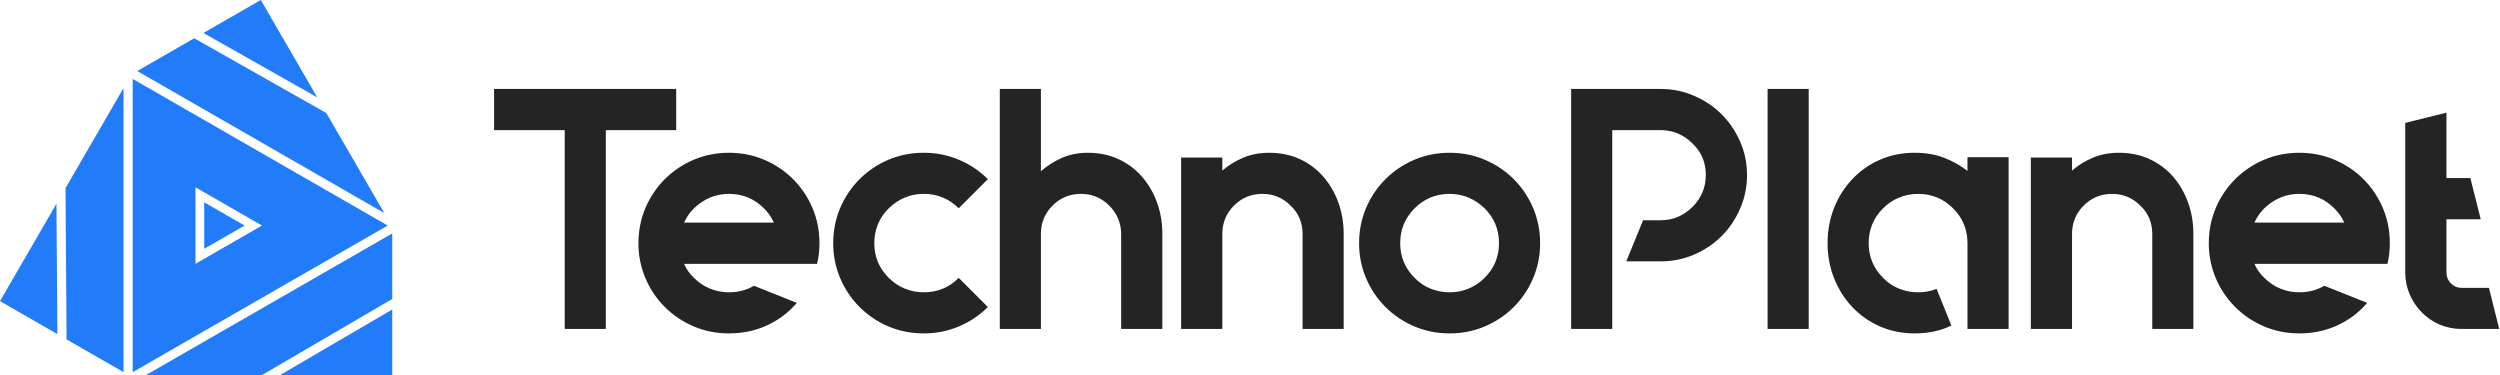
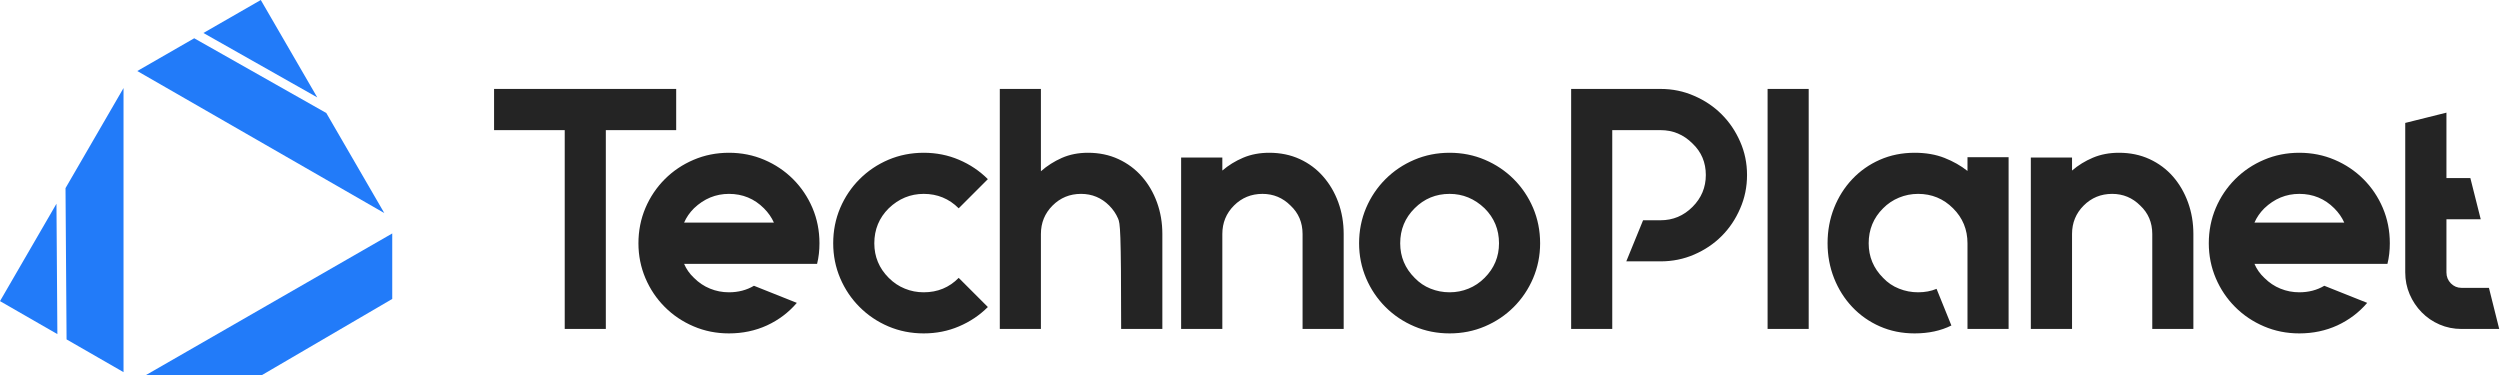
<svg xmlns="http://www.w3.org/2000/svg" width="253" height="38" viewBox="0 0 253 38" fill="none">
-   <path d="M68.43 9V13.17H61.31V33.29H57.15V13.17H50V9H57.15H61.31H68.43ZM82.69 26.7H78.32H69.23C69.457 27.234 69.79 27.707 70.23 28.12C70.717 28.607 71.26 28.97 71.86 29.21C72.46 29.457 73.097 29.58 73.77 29.58C74.717 29.58 75.56 29.36 76.3 28.92L80.64 30.65C79.807 31.624 78.8 32.384 77.62 32.93C76.44 33.47 75.157 33.74 73.77 33.74C72.497 33.74 71.307 33.504 70.2 33.03C69.087 32.557 68.113 31.904 67.28 31.07C66.447 30.237 65.793 29.267 65.32 28.16C64.847 27.047 64.61 25.867 64.61 24.62C64.61 23.347 64.847 22.154 65.32 21.04C65.793 19.934 66.447 18.964 67.28 18.13C68.113 17.297 69.087 16.644 70.2 16.17C71.307 15.697 72.497 15.46 73.77 15.46C75.043 15.46 76.233 15.697 77.34 16.17C78.453 16.644 79.427 17.297 80.26 18.13C81.093 18.964 81.747 19.934 82.22 21.04C82.693 22.154 82.93 23.347 82.93 24.62C82.93 25.36 82.85 26.054 82.69 26.7ZM73.77 19.62C72.43 19.62 71.25 20.107 70.23 21.08C69.79 21.52 69.457 22.004 69.23 22.53H78.32C78.087 22.004 77.75 21.52 77.31 21.08C76.337 20.107 75.157 19.62 73.77 19.62ZM97.02 28.12L99.97 31.07C99.137 31.904 98.163 32.557 97.05 33.03C95.943 33.504 94.753 33.74 93.48 33.74C92.207 33.74 91.013 33.504 89.9 33.03C88.793 32.557 87.823 31.904 86.99 31.07C86.157 30.237 85.503 29.267 85.03 28.16C84.557 27.047 84.32 25.867 84.32 24.62C84.32 23.347 84.557 22.154 85.03 21.04C85.503 19.934 86.157 18.964 86.99 18.13C87.823 17.297 88.793 16.644 89.9 16.17C91.013 15.697 92.207 15.46 93.48 15.46C94.753 15.46 95.943 15.697 97.05 16.17C98.163 16.644 99.137 17.297 99.97 18.13L97.02 21.08C96.047 20.107 94.867 19.62 93.48 19.62C92.133 19.62 90.953 20.107 89.94 21.08C88.967 22.047 88.48 23.227 88.48 24.62C88.48 25.98 88.967 27.147 89.94 28.12C90.427 28.607 90.97 28.97 91.57 29.21C92.17 29.457 92.807 29.58 93.48 29.58C94.887 29.58 96.067 29.094 97.02 28.12ZM110.1 15.46C111.233 15.46 112.26 15.674 113.18 16.1C114.107 16.527 114.9 17.117 115.56 17.87C116.22 18.624 116.73 19.497 117.09 20.49C117.45 21.484 117.63 22.547 117.63 23.68V33.29H113.46V23.68C113.46 23.127 113.357 22.607 113.15 22.12C112.943 21.634 112.643 21.194 112.25 20.8C111.463 20.014 110.513 19.62 109.4 19.62C108.267 19.62 107.307 20.014 106.52 20.8C105.733 21.587 105.34 22.547 105.34 23.68V33.29H101.18V9H105.34V17.33C105.967 16.777 106.673 16.327 107.46 15.98C108.247 15.634 109.127 15.46 110.1 15.46ZM128.45 15.46C129.583 15.46 130.613 15.674 131.54 16.1C132.467 16.527 133.257 17.117 133.91 17.87C134.57 18.624 135.08 19.497 135.44 20.49C135.8 21.484 135.98 22.547 135.98 23.68V33.29H131.82V23.68C131.82 22.52 131.413 21.56 130.6 20.8C129.813 20.014 128.867 19.62 127.76 19.62C126.627 19.62 125.667 20.014 124.88 20.8C124.093 21.587 123.7 22.547 123.7 23.68V33.29H119.53V15.94H123.7V17.26C124.32 16.727 125.023 16.294 125.81 15.96C126.597 15.627 127.477 15.46 128.45 15.46ZM146.7 19.62C145.313 19.62 144.133 20.107 143.16 21.08C142.187 22.047 141.7 23.227 141.7 24.62C141.7 25.98 142.187 27.147 143.16 28.12C143.627 28.607 144.163 28.97 144.77 29.21C145.383 29.457 146.027 29.58 146.7 29.58C147.373 29.58 148.01 29.457 148.61 29.21C149.21 28.97 149.753 28.607 150.24 28.12C151.213 27.147 151.7 25.98 151.7 24.62C151.7 23.227 151.213 22.047 150.24 21.08C149.22 20.107 148.04 19.62 146.7 19.62ZM146.7 15.46C147.973 15.46 149.163 15.697 150.27 16.17C151.383 16.644 152.357 17.297 153.19 18.13C154.023 18.964 154.677 19.934 155.15 21.04C155.623 22.154 155.86 23.347 155.86 24.62C155.86 25.867 155.623 27.047 155.15 28.16C154.677 29.267 154.023 30.237 153.19 31.07C152.357 31.904 151.383 32.557 150.27 33.03C149.163 33.504 147.973 33.74 146.7 33.74C145.427 33.74 144.237 33.504 143.13 33.03C142.017 32.557 141.043 31.904 140.21 31.07C139.377 30.237 138.723 29.267 138.25 28.16C137.777 27.047 137.54 25.867 137.54 24.62C137.54 23.347 137.777 22.154 138.25 21.04C138.723 19.934 139.377 18.964 140.21 18.13C141.043 17.297 142.017 16.644 143.13 16.17C144.237 15.697 145.427 15.46 146.7 15.46Z" fill="#242424" />
+   <path d="M68.43 9V13.17H61.31V33.29H57.15V13.17H50V9H57.15H61.31H68.43ZM82.69 26.7H78.32H69.23C69.457 27.234 69.79 27.707 70.23 28.12C70.717 28.607 71.26 28.97 71.86 29.21C72.46 29.457 73.097 29.58 73.77 29.58C74.717 29.58 75.56 29.36 76.3 28.92L80.64 30.65C79.807 31.624 78.8 32.384 77.62 32.93C76.44 33.47 75.157 33.74 73.77 33.74C72.497 33.74 71.307 33.504 70.2 33.03C69.087 32.557 68.113 31.904 67.28 31.07C66.447 30.237 65.793 29.267 65.32 28.16C64.847 27.047 64.61 25.867 64.61 24.62C64.61 23.347 64.847 22.154 65.32 21.04C65.793 19.934 66.447 18.964 67.28 18.13C68.113 17.297 69.087 16.644 70.2 16.17C71.307 15.697 72.497 15.46 73.77 15.46C75.043 15.46 76.233 15.697 77.34 16.17C78.453 16.644 79.427 17.297 80.26 18.13C81.093 18.964 81.747 19.934 82.22 21.04C82.693 22.154 82.93 23.347 82.93 24.62C82.93 25.36 82.85 26.054 82.69 26.7ZM73.77 19.62C72.43 19.62 71.25 20.107 70.23 21.08C69.79 21.52 69.457 22.004 69.23 22.53H78.32C78.087 22.004 77.75 21.52 77.31 21.08C76.337 20.107 75.157 19.62 73.77 19.62ZM97.02 28.12L99.97 31.07C99.137 31.904 98.163 32.557 97.05 33.03C95.943 33.504 94.753 33.74 93.48 33.74C92.207 33.74 91.013 33.504 89.9 33.03C88.793 32.557 87.823 31.904 86.99 31.07C86.157 30.237 85.503 29.267 85.03 28.16C84.557 27.047 84.32 25.867 84.32 24.62C84.32 23.347 84.557 22.154 85.03 21.04C85.503 19.934 86.157 18.964 86.99 18.13C87.823 17.297 88.793 16.644 89.9 16.17C91.013 15.697 92.207 15.46 93.48 15.46C94.753 15.46 95.943 15.697 97.05 16.17C98.163 16.644 99.137 17.297 99.97 18.13L97.02 21.08C96.047 20.107 94.867 19.62 93.48 19.62C92.133 19.62 90.953 20.107 89.94 21.08C88.967 22.047 88.48 23.227 88.48 24.62C88.48 25.98 88.967 27.147 89.94 28.12C90.427 28.607 90.97 28.97 91.57 29.21C92.17 29.457 92.807 29.58 93.48 29.58C94.887 29.58 96.067 29.094 97.02 28.12ZM110.1 15.46C111.233 15.46 112.26 15.674 113.18 16.1C114.107 16.527 114.9 17.117 115.56 17.87C116.22 18.624 116.73 19.497 117.09 20.49C117.45 21.484 117.63 22.547 117.63 23.68V33.29H113.46C113.46 23.127 113.357 22.607 113.15 22.12C112.943 21.634 112.643 21.194 112.25 20.8C111.463 20.014 110.513 19.62 109.4 19.62C108.267 19.62 107.307 20.014 106.52 20.8C105.733 21.587 105.34 22.547 105.34 23.68V33.29H101.18V9H105.34V17.33C105.967 16.777 106.673 16.327 107.46 15.98C108.247 15.634 109.127 15.46 110.1 15.46ZM128.45 15.46C129.583 15.46 130.613 15.674 131.54 16.1C132.467 16.527 133.257 17.117 133.91 17.87C134.57 18.624 135.08 19.497 135.44 20.49C135.8 21.484 135.98 22.547 135.98 23.68V33.29H131.82V23.68C131.82 22.52 131.413 21.56 130.6 20.8C129.813 20.014 128.867 19.62 127.76 19.62C126.627 19.62 125.667 20.014 124.88 20.8C124.093 21.587 123.7 22.547 123.7 23.68V33.29H119.53V15.94H123.7V17.26C124.32 16.727 125.023 16.294 125.81 15.96C126.597 15.627 127.477 15.46 128.45 15.46ZM146.7 19.62C145.313 19.62 144.133 20.107 143.16 21.08C142.187 22.047 141.7 23.227 141.7 24.62C141.7 25.98 142.187 27.147 143.16 28.12C143.627 28.607 144.163 28.97 144.77 29.21C145.383 29.457 146.027 29.58 146.7 29.58C147.373 29.58 148.01 29.457 148.61 29.21C149.21 28.97 149.753 28.607 150.24 28.12C151.213 27.147 151.7 25.98 151.7 24.62C151.7 23.227 151.213 22.047 150.24 21.08C149.22 20.107 148.04 19.62 146.7 19.62ZM146.7 15.46C147.973 15.46 149.163 15.697 150.27 16.17C151.383 16.644 152.357 17.297 153.19 18.13C154.023 18.964 154.677 19.934 155.15 21.04C155.623 22.154 155.86 23.347 155.86 24.62C155.86 25.867 155.623 27.047 155.15 28.16C154.677 29.267 154.023 30.237 153.19 31.07C152.357 31.904 151.383 32.557 150.27 33.03C149.163 33.504 147.973 33.74 146.7 33.74C145.427 33.74 144.237 33.504 143.13 33.03C142.017 32.557 141.043 31.904 140.21 31.07C139.377 30.237 138.723 29.267 138.25 28.16C137.777 27.047 137.54 25.867 137.54 24.62C137.54 23.347 137.777 22.154 138.25 21.04C138.723 19.934 139.377 18.964 140.21 18.13C141.043 17.297 142.017 16.644 143.13 16.17C144.237 15.697 145.427 15.46 146.7 15.46Z" fill="#242424" />
  <path d="M168.05 9C169.257 9 170.39 9.233 171.45 9.7C172.517 10.16 173.443 10.783 174.23 11.57C175.017 12.357 175.64 13.277 176.1 14.33C176.567 15.383 176.8 16.51 176.8 17.71C176.8 18.917 176.567 20.05 176.1 21.11C175.64 22.177 175.017 23.103 174.23 23.89C173.443 24.677 172.517 25.3 171.45 25.76C170.39 26.22 169.257 26.45 168.05 26.45H164.58L166.28 22.29H168.05C169.303 22.29 170.38 21.84 171.28 20.94C172.18 20.04 172.63 18.963 172.63 17.71C172.63 16.437 172.18 15.373 171.28 14.52C170.38 13.62 169.303 13.17 168.05 13.17H163.16V33.29H159V9H168.05ZM183.04 33.29H178.88V9H183.04V33.29ZM199.11 15.91H203.27V33.29H199.11V24.62C199.11 23.227 198.623 22.047 197.65 21.08C196.677 20.107 195.497 19.62 194.11 19.62C193.437 19.62 192.793 19.747 192.18 20C191.567 20.253 191.03 20.613 190.57 21.08C189.597 22.047 189.11 23.227 189.11 24.62C189.11 25.98 189.597 27.147 190.57 28.12C191.03 28.607 191.567 28.97 192.18 29.21C192.793 29.457 193.437 29.58 194.11 29.58C194.803 29.58 195.427 29.463 195.98 29.23L197.48 32.94C196.413 33.473 195.173 33.74 193.76 33.74C192.487 33.74 191.313 33.503 190.24 33.03C189.167 32.557 188.237 31.903 187.45 31.07C186.663 30.237 186.05 29.267 185.61 28.16C185.17 27.047 184.95 25.867 184.95 24.62C184.95 23.347 185.17 22.153 185.61 21.04C186.05 19.933 186.663 18.963 187.45 18.13C188.237 17.297 189.167 16.643 190.24 16.17C191.313 15.697 192.487 15.46 193.76 15.46C194.893 15.46 195.9 15.633 196.78 15.98C197.66 16.327 198.437 16.767 199.11 17.3V15.91ZM214.44 15.46C215.573 15.46 216.603 15.673 217.53 16.1C218.457 16.527 219.25 17.117 219.91 17.87C220.563 18.623 221.07 19.497 221.43 20.49C221.79 21.483 221.97 22.547 221.97 23.68V33.29H217.81V23.68C217.81 22.52 217.403 21.56 216.59 20.8C215.803 20.013 214.857 19.62 213.75 19.62C212.617 19.62 211.657 20.013 210.87 20.8C210.083 21.587 209.69 22.547 209.69 23.68V33.29H205.52V15.94H209.69V17.26C210.31 16.727 211.013 16.293 211.8 15.96C212.587 15.627 213.467 15.46 214.44 15.46ZM241.61 26.7H237.24H228.15C228.377 27.233 228.71 27.707 229.15 28.12C229.637 28.607 230.18 28.97 230.78 29.21C231.38 29.457 232.017 29.58 232.69 29.58C233.637 29.58 234.48 29.36 235.22 28.92L239.56 30.65C238.727 31.623 237.72 32.383 236.54 32.93C235.36 33.47 234.077 33.74 232.69 33.74C231.417 33.74 230.227 33.503 229.12 33.03C228.007 32.557 227.033 31.903 226.2 31.07C225.367 30.237 224.713 29.267 224.24 28.16C223.767 27.047 223.53 25.867 223.53 24.62C223.53 23.347 223.767 22.153 224.24 21.04C224.713 19.933 225.367 18.963 226.2 18.13C227.033 17.297 228.007 16.643 229.12 16.17C230.227 15.697 231.417 15.46 232.69 15.46C233.963 15.46 235.153 15.697 236.26 16.17C237.373 16.643 238.347 17.297 239.18 18.13C240.013 18.963 240.667 19.933 241.14 21.04C241.613 22.153 241.85 23.347 241.85 24.62C241.85 25.36 241.77 26.053 241.61 26.7ZM232.69 19.62C231.35 19.62 230.17 20.107 229.15 21.08C228.71 21.52 228.377 22.003 228.15 22.53H237.24C237.007 22.003 236.67 21.52 236.23 21.08C235.257 20.107 234.077 19.62 232.69 19.62ZM251.88 29.13L252.92 33.29H249.1C248.313 33.29 247.573 33.14 246.88 32.84C246.187 32.54 245.587 32.13 245.08 31.61C244.567 31.09 244.16 30.483 243.86 29.79C243.56 29.09 243.41 28.35 243.41 27.57V12.44L247.58 11.4V18.02H250L251.05 22.19H247.58V27.57C247.58 28.003 247.73 28.373 248.03 28.68C248.33 28.98 248.687 29.13 249.1 29.13H251.88Z" fill="#242424" />
  <path d="M14.695 38L26.436 38L39.695 30.253V23.625L14.695 38Z" fill="#227BF9" />
-   <path d="M13.428 7.987V37.662L39.232 22.825L13.428 7.987ZM19.785 18.954L26.517 22.825L19.785 26.694V18.954Z" fill="#227BF9" />
  <path d="M33.022 11.437L19.655 3.873L13.892 7.188L38.892 21.563L33.022 11.437Z" fill="#227BF9" />
  <path d="M6.737 34.347L12.501 37.662V8.911L6.63 19.038L6.737 34.347Z" fill="#227BF9" />
  <path d="M26.392 0L20.586 3.338L32.106 9.856L26.392 0Z" fill="#227BF9" />
  <path d="M0 30.474L5.806 33.812L5.714 20.618L0 30.474Z" fill="#227BF9" />
-   <path d="M39.695 38V31.323L28.268 38L39.695 38Z" fill="#227BF9" />
-   <path d="M20.667 20.476V25.173L24.752 22.825L20.667 20.476Z" fill="#227BF9" />
</svg>